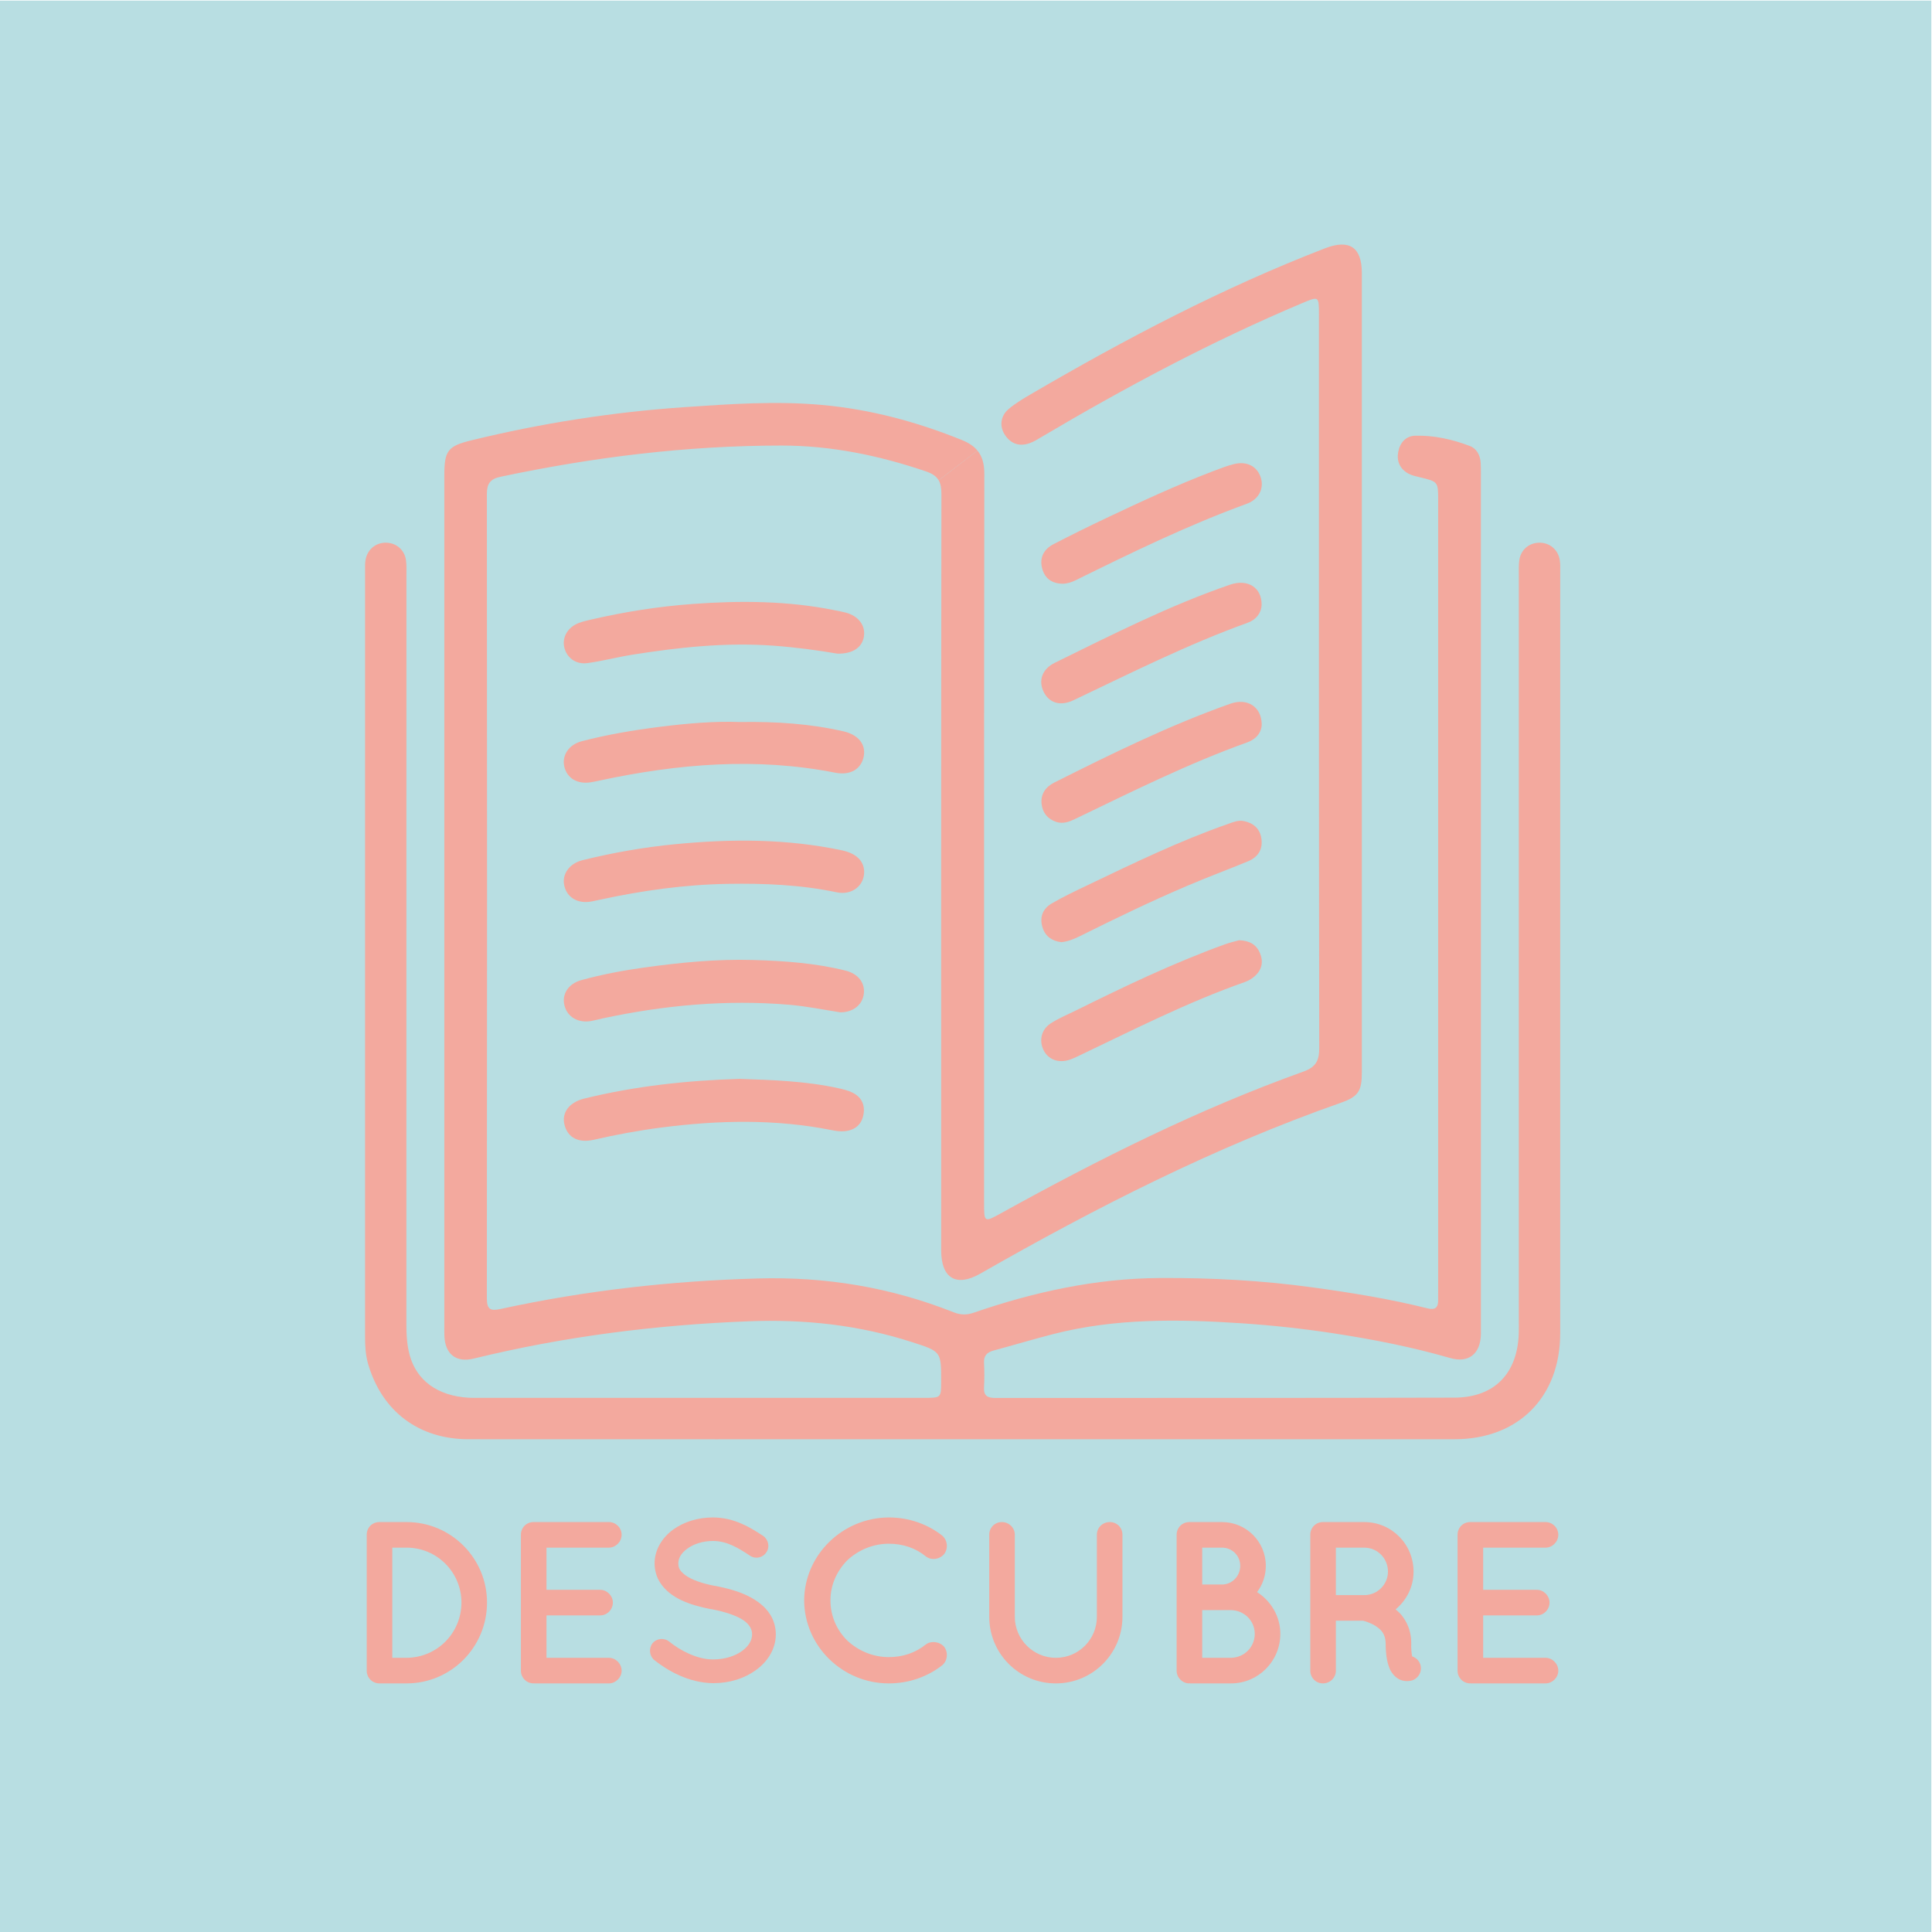
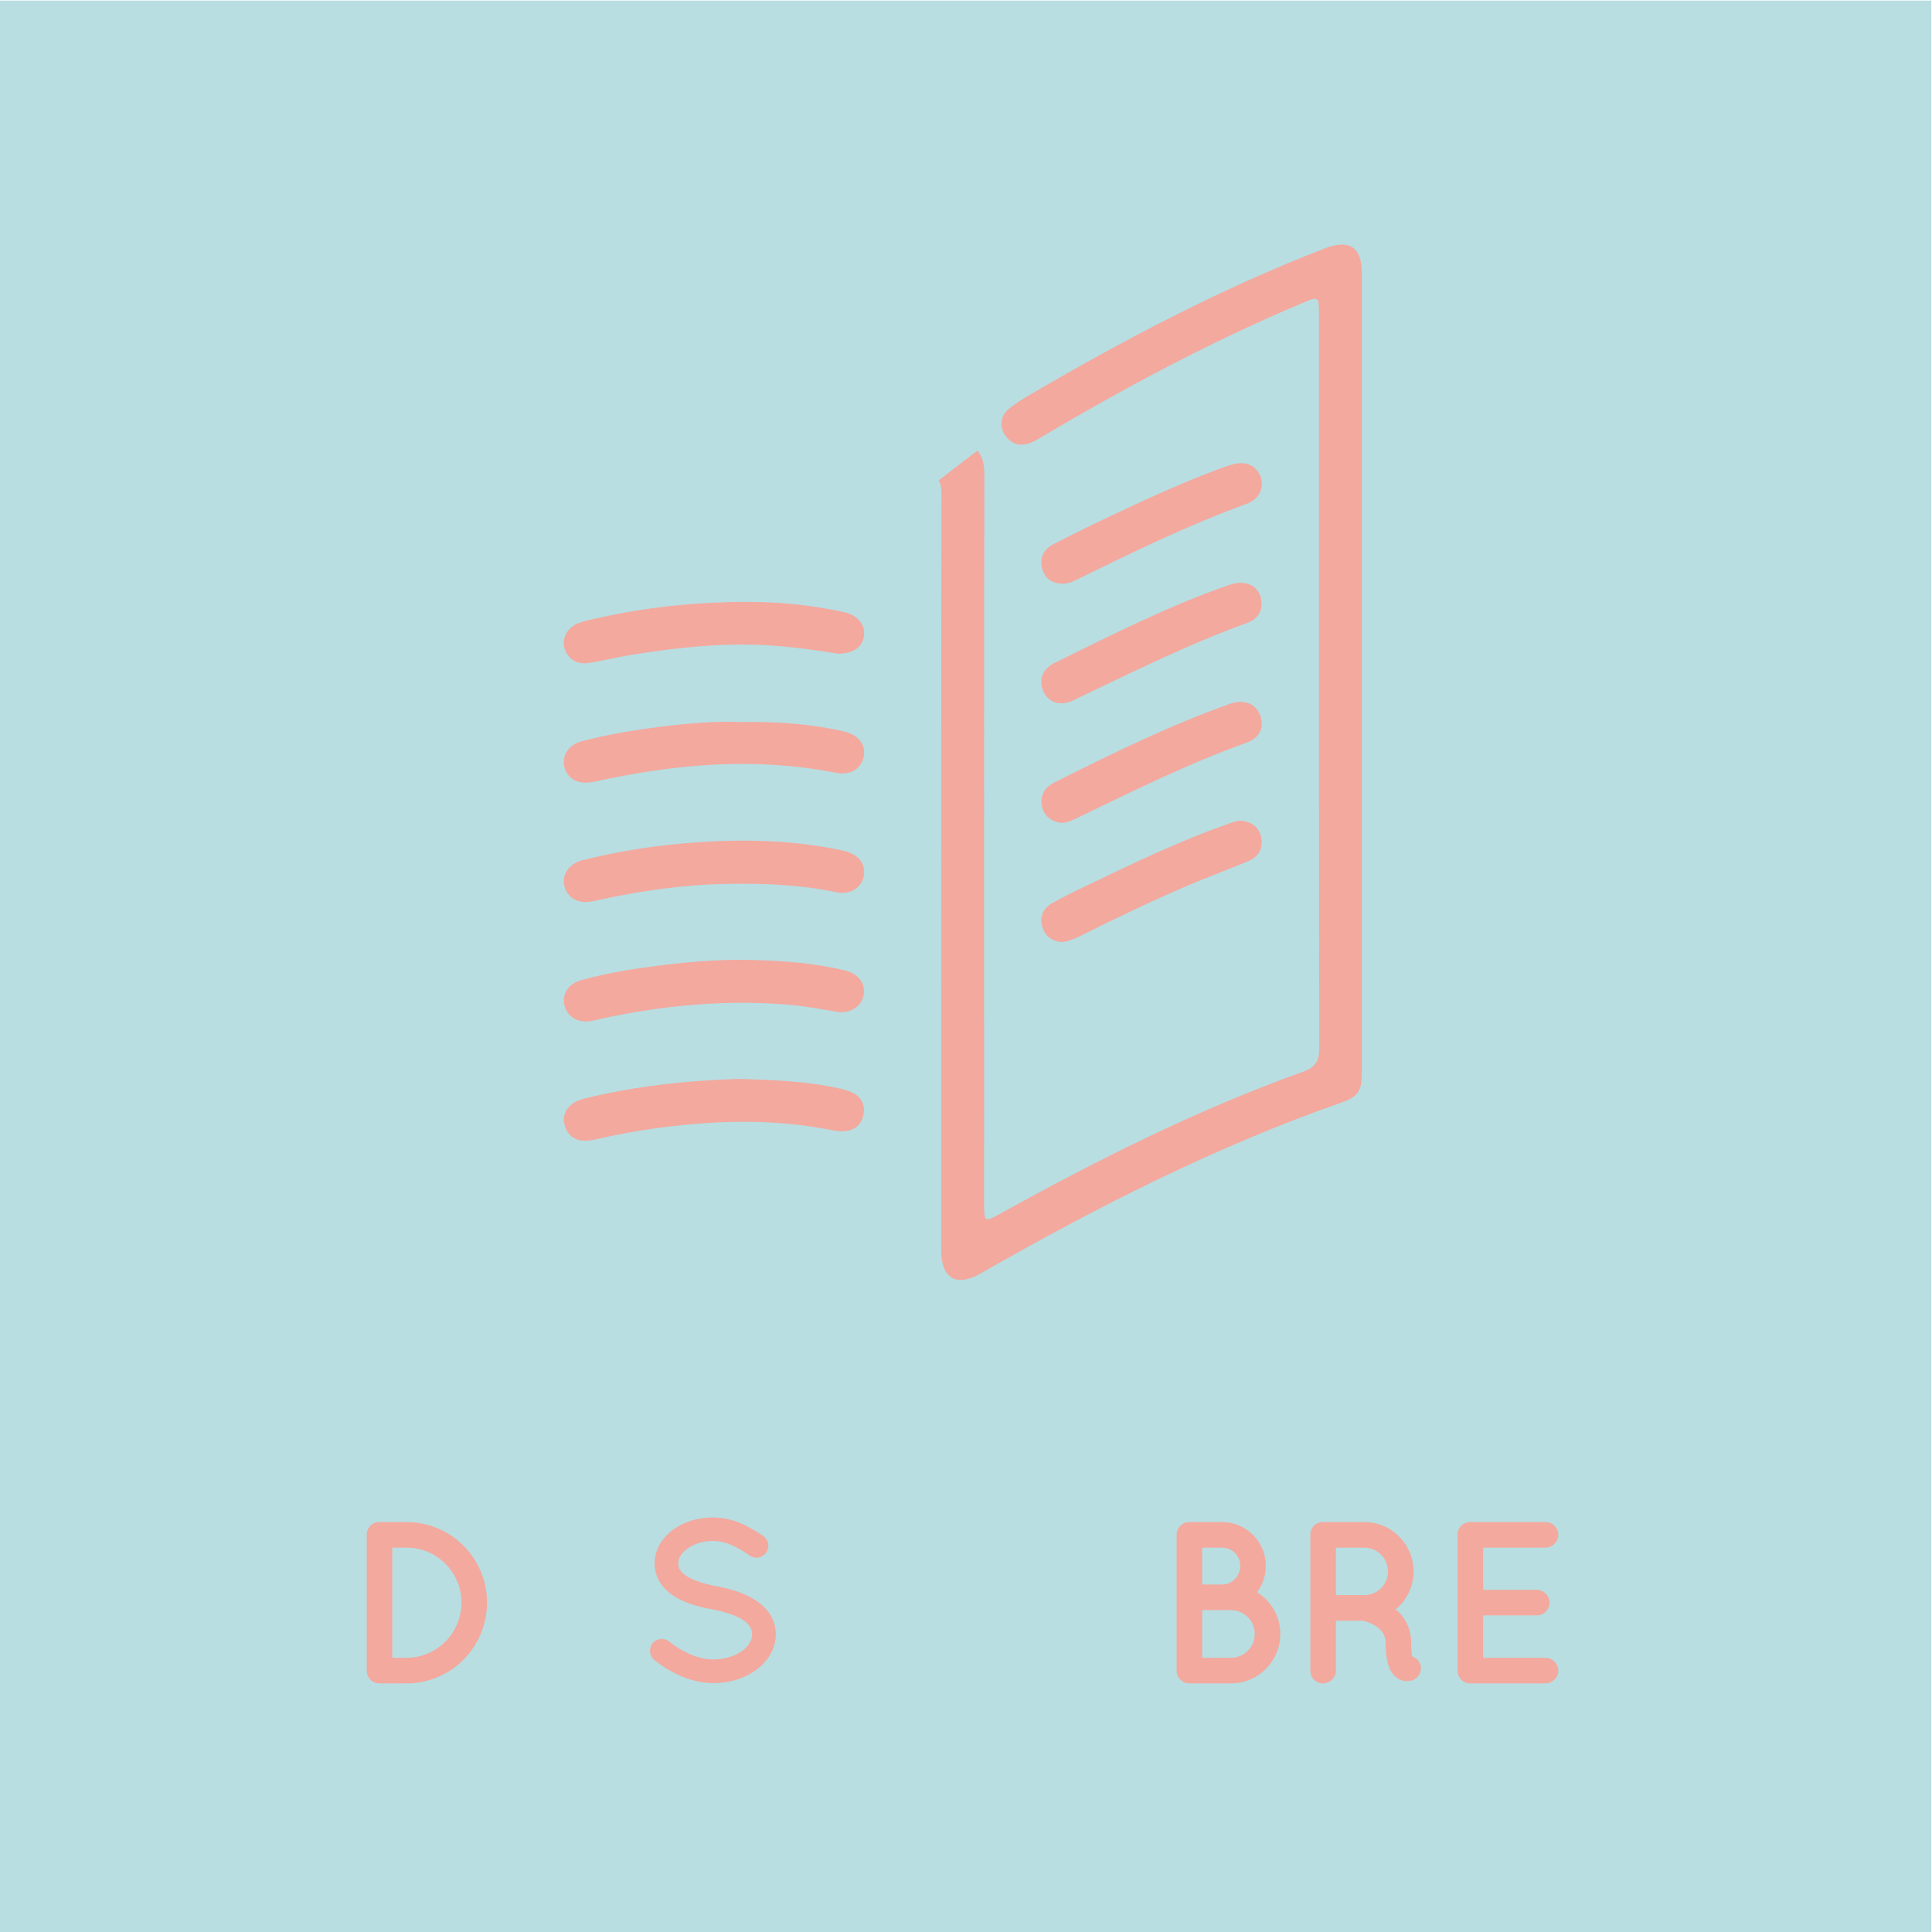
<svg xmlns="http://www.w3.org/2000/svg" xmlns:ns1="http://sodipodi.sourceforge.net/DTD/sodipodi-0.dtd" xmlns:ns2="http://www.inkscape.org/namespaces/inkscape" version="1.1" id="Capa_1" x="0px" y="0px" viewBox="0 0 1200 1200" style="enable-background:new 0 0 1200 1200;" xml:space="preserve" ns1:docname="card_descubre.svg" ns2:version="1.1.2 (0a00cf5339, 2022-02-04)">
  <defs id="defs34">
	

		
		
		
		
		
		
		
		
		
		
		
		
	</defs>
  <ns1:namedview id="namedview32" pagecolor="#ffffff" bordercolor="#666666" borderopacity="1.0" ns2:pageshadow="2" ns2:pageopacity="0.0" ns2:pagecheckerboard="0" showgrid="false" showguides="true" ns2:guide-bbox="true" ns2:zoom="0.22125" ns2:cx="140.11299" ns2:cy="519.77401" ns2:window-width="1366" ns2:window-height="702" ns2:window-x="0" ns2:window-y="29" ns2:window-maximized="1" ns2:current-layer="Capa_1">
    <ns1:guide position="600,610.169" orientation="-1,0" id="guide12015" ns2:label="" ns2:locked="false" ns2:color="rgb(0,0,255)" />
    <ns1:guide position="667.907,600" orientation="0,1" id="guide12123" ns2:label="" ns2:locked="false" ns2:color="rgb(0,0,255)" />
    <ns1:guide position="1050,851.64" orientation="-1,0" id="guide12329" ns2:label="" ns2:locked="false" ns2:color="rgb(0,0,255)" />
    <ns1:guide position="150,845.248" orientation="-1,0" id="guide12331" ns2:label="" ns2:locked="false" ns2:color="rgb(0,0,255)" />
    <ns1:guide position="808.579,1050" orientation="0,1" id="guide12333" ns2:label="" ns2:locked="false" ns2:color="rgb(0,0,255)" />
    <ns1:guide position="348.36,150" orientation="0,1" id="guide12335" ns2:label="" ns2:locked="false" ns2:color="rgb(0,0,255)" />
  </ns1:namedview>
  <style type="text/css" id="style2">
	.st0{fill:#A8D6DB;}
	.st1{fill:#F3A99E;}
	.st2{fill:#0C0D0C;}
	.st3{fill:#FACEC0;}
	.st4{fill:#F5A89D;}
	.st5{fill:#A1D5DC;}
	.st6{fill:#F4A79E;}
	.st7{fill:#F4A69B;}
	.st8{fill:#F4F4F4;}
	.st9{fill:#A1D6D9;}
	.st10{fill:#FDDCAC;}
	.st11{fill:#FACBBF;}
	.st12{fill:#FFFFFF;}
	.st13{fill:#A6D7DB;}
	.st14{fill:#030403;}
	.st15{fill:#F9CDBF;}
	.st16{fill:#FDFDF6;}
</style>
  <rect style="opacity:0.82;fill:#a8d6db;stroke-width:0.971;fill-opacity:1" id="rect12041" width="1200" height="1200" x="-0.421" y="0.375" />
  <path class="st0" d="m 607.128,279.879 c 2.971,3.633 4.272,8.321 4.264,14.486 -0.231,150.802 -0.154,301.604 -0.154,452.406 0,12.739 -0.054,12.631 11.061,6.489 60.446,-33.421 122.092,-64.317 187.233,-87.663 7.728,-2.771 9.891,-6.743 9.875,-14.732 -0.246,-151.764 -0.185,-303.536 -0.185,-455.308 0,-11.723 0.015,-11.669 -10.576,-7.205 -55.912,23.561 -109.307,52.033 -161.47,82.906 -2.486,1.47 -4.972,3.079 -7.666,4.018 -6.196,2.171 -11.469,0.531 -15.202,-4.949 -3.648,-5.357 -3.017,-11.907 2.194,-16.295 4.203,-3.541 9.036,-6.412 13.809,-9.206 58.806,-34.36 118.967,-65.987 182.63,-90.58 15.125,-5.842 22.914,-0.785 22.922,15.294 0.023,165.519 0.023,331.046 0,496.565 0,11.569 -2.14,15.017 -13.024,18.835 -78.403,27.502 -152.041,65.041 -223.986,106.151 -14.84,8.475 -24.261,2.917 -24.261,-14.363 -0.023,-156.598 -0.069,-313.188 0.139,-469.779 0.008,-3.618 -0.423,-6.412 -1.693,-8.621" id="path4" style="stroke-width:0.77;fill:#f3a99e;fill-opacity:1" />
-   <path class="st1" d="m 583.036,298.344 c -1.401,-2.432 -3.818,-4.164 -7.805,-5.519 -29.226,-9.937 -58.929,-16.102 -89.972,-16.087 -58.852,0.023 -116.842,7.205 -174.325,19.381 -6.381,1.347 -8.536,4.187 -8.528,10.737 0.154,166.489 0.162,332.97 -0.015,499.459 -0.008,7.012 2.224,8.082 8.451,6.727 52.671,-11.469 105.92,-17.457 159.869,-18.966 42.203,-1.185 82.552,5.496 121.591,20.998 4.341,1.724 8.144,1.763 12.516,0.254 37.393,-12.885 75.786,-21.275 115.395,-21.529 31.797,-0.208 63.624,1.501 95.213,5.842 23.892,3.287 47.691,7.112 71.106,12.97 4.895,1.224 6.85,-0.385 6.727,-5.211 -0.046,-1.932 0.015,-3.864 0.015,-5.788 0,-163.595 0,-327.182 0,-490.776 0,-11.715 -0.015,-11.684 -11.615,-14.455 -2.332,-0.554 -4.78,-1.07 -6.843,-2.201 -5.226,-2.871 -7.42,-7.612 -6.373,-13.393 1.047,-5.773 4.695,-10.022 10.661,-10.168 11.653,-0.277 22.999,2.263 33.844,6.396 4.249,1.616 6.442,5.711 6.735,10.422 0.146,2.402 0.131,4.826 0.131,7.235 0.008,176.618 0.008,353.244 0.008,529.862 0,1.447 0.023,2.894 -0.015,4.341 -0.292,12.008 -7.628,17.934 -19.027,14.64 -23.676,-6.85 -47.784,-11.576 -72.107,-15.31 -19.066,-2.933 -38.239,-5.011 -57.474,-6.289 -39.332,-2.617 -78.588,-3.194 -117.189,6.75 -12.369,3.187 -24.615,6.866 -36.946,10.191 -4.072,1.101 -6.104,3.24 -5.865,7.682 0.269,5.049 0.277,10.145 0,15.194 -0.285,5.196 2.132,6.566 6.95,6.558 95.075,-0.092 190.15,0.085 285.217,-0.192 24.893,-0.077 39.217,-15.063 39.971,-39.979 0.085,-2.894 0.031,-5.788 0.031,-8.682 0,-153.943 0,-307.877 0.008,-461.82 0,-3.133 -0.139,-6.304 0.246,-9.398 0.808,-6.527 5.842,-10.961 12.223,-11.138 6.673,-0.185 12.069,4.326 13.008,11.107 0.331,2.371 0.223,4.818 0.223,7.228 0.008,157.56 0.023,315.12 -0.008,472.68 -0.008,39.733 -26.024,65.826 -65.656,65.841 -101.833,0.046 -203.658,0.015 -305.491,0.015 -102.31,0 -204.628,0.038 -306.938,-0.023 -30.804,-0.023 -53.587,-17.203 -62.262,-46.475 -1.67,-5.634 -1.978,-11.384 -1.978,-17.188 0,-158.769 0,-317.53 0.008,-476.298 0,-1.924 -0.054,-3.879 0.223,-5.781 1.008,-6.804 6.35,-11.299 13.024,-11.107 6.381,0.185 11.407,4.626 12.208,11.153 0.385,3.094 0.239,6.265 0.239,9.398 0.008,154.905 0.015,309.809 -0.031,464.714 0,6.55 0.331,13.054 2.055,19.358 4.341,15.887 17.472,25.293 36.546,26.455 2.163,0.131 4.341,0.069 6.512,0.069 92.181,0 184.354,0 276.535,0 10.483,0 10.483,-0.008 10.507,-10.122 0.046,-18.75 0.015,-18.658 -18.127,-24.508 -32.951,-10.622 -66.519,-14.278 -101.233,-12.931 -57.821,2.232 -114.772,9.421 -170.953,23.168 -11.03,2.702 -17.819,-2.794 -18.242,-14.163 -0.069,-1.924 -0.031,-3.864 -0.031,-5.788 0,-176.141 0,-352.274 0,-528.415 0,-15.602 2.055,-18.381 16.98,-22.014 43.419,-10.591 87.409,-17.48 132.021,-20.551 28.41,-1.955 56.766,-3.941 85.246,-1.409 30.296,2.694 59.245,10.483 87.37,21.883 4.195,1.701 7.32,3.818 9.529,6.512" id="path6" style="stroke-width:0.77" />
  <path class="st1" d="m 536.745,541.496 c 0.092,8.575 -7.636,14.725 -17.08,12.731 -22.306,-4.711 -44.836,-5.619 -67.535,-5.249 -26.832,0.439 -53.218,4.141 -79.38,9.822 -1.647,0.354 -3.294,0.724 -4.942,1.054 -8.705,1.755 -15.602,-2.14 -17.326,-9.768 -1.593,-7.051 3.079,-13.762 11.369,-15.818 18.95,-4.688 38.185,-8.051 57.59,-9.929 34.629,-3.356 69.22,-3.448 103.496,3.825 8.859,1.878 13.732,6.55 13.809,13.331 z" id="path8" style="stroke-width:0.77" />
  <path class="st1" d="m 459.505,670.108 c 19.666,0.7 40.618,1.285 61.215,5.796 2.809,0.616 5.673,1.324 8.274,2.509 5.696,2.594 8.374,7.258 7.389,13.47 -1.039,6.55 -5.334,10.129 -11.823,10.737 -2.586,0.246 -5.303,-0.139 -7.882,-0.654 -35.16,-7.035 -70.444,-6.196 -105.766,-1.655 -14.101,1.817 -28.071,4.41 -41.942,7.589 -9.752,2.232 -16.31,-1.285 -18.335,-9.237 -1.909,-7.497 2.763,-14.001 12.385,-16.356 31.258,-7.636 63.055,-11.199 96.483,-12.2 z" id="path10" style="stroke-width:0.77" />
  <path class="st1" d="m 459.443,448.461 c 23.091,-0.369 43.935,1.101 64.487,5.796 9.113,2.078 13.978,8.013 12.569,15.502 -1.486,7.89 -8.236,12.046 -17.734,10.176 -49.108,-9.652 -97.723,-5.534 -146.145,4.834 -1.886,0.4 -3.764,0.816 -5.665,1.116 -8.498,1.339 -15.009,-2.64 -16.526,-10.068 -1.401,-6.85 2.986,-13.362 10.961,-15.44 15.864,-4.133 32.012,-6.85 48.261,-8.906 17.218,-2.186 34.483,-3.618 49.793,-3.01 z" id="path12" style="stroke-width:0.77" />
  <path class="st1" d="m 520.05,405.989 c -11.892,-2.055 -25.678,-3.926 -39.656,-4.942 -29.595,-2.147 -58.714,1.001 -87.786,5.627 -9.267,1.478 -18.396,3.918 -27.687,5.188 -7.405,1.008 -13.17,-3.494 -14.509,-10.106 -1.239,-6.15 2.325,-12.177 8.959,-14.755 2.455,-0.954 5.072,-1.547 7.651,-2.147 20.928,-4.857 42.119,-8.19 63.517,-9.745 29.395,-2.14 58.752,-1.963 87.817,3.902 2.363,0.477 4.741,0.901 7.066,1.524 7.72,2.071 12.131,7.866 11.199,14.578 -0.939,6.804 -6.697,11.084 -16.572,10.876 z" id="path14" style="stroke-width:0.77" />
  <path class="st1" d="m 521.951,628.782 c -9.975,-1.524 -20.798,-3.787 -31.889,-4.718 -39.024,-3.271 -77.479,0.3 -115.634,8.459 -2.355,0.5 -4.68,1.162 -7.051,1.601 -8.228,1.547 -15.086,-2.463 -16.826,-9.783 -1.639,-6.897 2.432,-13.362 10.599,-15.594 12.785,-3.502 25.832,-5.973 38.955,-7.797 22.453,-3.125 45.005,-5.342 67.712,-4.68 19.281,0.554 38.524,1.901 57.328,6.581 7.974,1.986 12.215,7.689 11.392,14.44 -0.816,6.689 -6.489,11.484 -14.586,11.492 z" id="path16" style="stroke-width:0.77" />
  <path class="st0" d="m 659.969,362.561 c -6.566,-0.108 -11.084,-3.21 -12.7,-9.606 -1.709,-6.766 1.162,-11.907 7.143,-14.994 10.699,-5.519 21.483,-10.868 32.366,-16.018 21.975,-10.399 44.02,-20.659 66.765,-29.311 4.272,-1.624 8.559,-3.317 12.985,-4.403 7.805,-1.917 14.093,1.332 16.433,7.982 2.394,6.827 -0.816,13.87 -8.567,16.695 -36.492,13.293 -71.337,30.257 -106.097,47.407 -2.617,1.293 -5.334,2.232 -8.328,2.248 z" id="path18" style="stroke-width:0.77;fill:#f3a99e;fill-opacity:1" />
  <path class="st0" d="m 783.684,449.785 c 0.008,4.965 -3.31,9.283 -8.967,11.307 -36.823,13.162 -71.706,30.642 -106.859,47.53 -3.648,1.755 -7.559,3.294 -11.823,1.87 -5.349,-1.786 -8.459,-5.611 -9.075,-11.061 -0.708,-6.25 2.517,-10.699 7.897,-13.401 35.738,-17.911 71.591,-35.599 109.368,-48.946 10.368,-3.664 19.212,1.732 19.458,12.7 z" id="path20" style="stroke-width:0.77;fill:#f3a99e;fill-opacity:1" />
  <path class="st0" d="m 659.214,585.208 c -5.673,-0.716 -9.899,-3.41 -11.684,-9.16 -1.994,-6.435 0.216,-11.692 5.719,-14.902 7.266,-4.241 14.917,-7.836 22.514,-11.469 28.456,-13.609 56.843,-27.371 86.685,-37.801 3.179,-1.108 6.381,-2.571 9.806,-1.947 6.004,1.093 10.206,4.549 11.192,10.722 1.093,6.835 -2.032,11.746 -8.351,14.347 -12.462,5.126 -25.1,9.837 -37.5,15.117 -22.606,9.629 -44.72,20.32 -66.703,31.266 -3.687,1.84 -7.443,3.394 -11.677,3.825 z" id="path22" style="stroke-width:0.77;fill:#f3a99e;fill-opacity:1" />
-   <path class="st0" d="m 769.606,584 c 6.65,0.239 10.745,2.748 12.962,7.936 2.224,5.203 1.293,10.037 -2.709,13.924 -1.84,1.786 -4.264,3.256 -6.689,4.11 -35.553,12.477 -69.036,29.572 -102.941,45.736 -1.955,0.931 -3.918,1.878 -5.973,2.548 -6.82,2.232 -13.124,-0.139 -16.025,-5.904 -2.956,-5.858 -1.57,-12.762 4.249,-16.618 4.78,-3.164 10.206,-5.357 15.379,-7.92 30.442,-15.071 61.054,-29.757 93.051,-41.31 3.14,-1.131 6.442,-1.855 8.698,-2.502 z" id="path24" style="stroke-width:0.77;fill:#f3a99e;fill-opacity:1" />
  <path class="st0" d="m 783.623,375.8 c -0.239,4.872 -3.317,9.067 -8.729,11.022 -37.231,13.416 -72.499,31.189 -108.16,48.13 -8.267,3.926 -15.225,1.578 -18.542,-5.303 -3.325,-6.889 -1.016,-14.07 7.012,-18.004 35.645,-17.503 71.091,-35.515 108.76,-48.484 10.938,-3.764 19.843,1.67 19.658,12.639 z" id="path26" style="stroke-width:0.77;fill:#f3a99e;fill-opacity:1" />
  <g aria-label="DESCUBRE" id="text2063" style="font-size:143.155px;line-height:1.25;fill:#f3a99e;stroke-width:0.746;fill-opacity:1">
    <path d="m 235.647,1045.589 c 0,0 0,0 0,0 0,0 0,0 0,0 h 16.892 c 27.629,0 49.961,-22.475 49.961,-50.247 0,-27.486 -22.332,-49.961 -49.961,-49.961 h -16.892 c 0,0 0,0 0,0 0,0 0,0 0,0 -4.438,0 -7.874,3.436 -7.874,7.874 v 84.461 c 0,4.295 3.436,7.874 7.874,7.874 z m 8.017,-84.318 h 8.876 c 18.896,0 34.071,15.318 34.071,34.071 0,19.04 -15.174,34.214 -34.071,34.357 h -8.876 z" style="font-weight:bold;font-family:Quicksand;-inkscape-font-specification:'Quicksand Bold';fill:#f3a99e;fill-opacity:1" id="path12464" />
-     <path d="m 331.417,1045.589 c 0,0 0.143,-0.143 0.143,-0.143 0,0 0,0.143 0.286,0.143 h 46.382 c 4.152,0 7.874,-3.579 7.874,-7.874 0,-4.438 -3.722,-8.017 -7.874,-8.017 h -38.795 v -26.341 h 33.355 c 4.295,0 7.874,-3.579 7.874,-8.017 0,-4.151 -3.579,-7.874 -7.874,-7.874 h -33.355 v -26.197 h 38.795 c 4.152,0 7.874,-3.579 7.874,-8.017 0,-4.438 -3.722,-7.874 -7.874,-7.874 h -46.382 c -0.286,0 -0.286,0 -0.286,0 0,0 -0.143,0 -0.143,0 -4.438,0 -7.874,3.436 -7.874,7.874 v 84.461 c 0,4.295 3.436,7.874 7.874,7.874 z" style="font-weight:bold;font-family:Quicksand;-inkscape-font-specification:'Quicksand Bold';fill:#f3a99e;fill-opacity:1" id="path12466" />
    <path d="m 406.43,1031.131 c 8.16,6.442 21.187,14.172 36.648,14.316 10.164,0 19.469,-3.006 26.484,-8.16 7.158,-5.154 12.311,-13.027 12.311,-22.189 0,-4.438 -1.288,-8.732 -3.436,-12.168 -3.293,-5.297 -8.446,-9.019 -14.316,-11.882 -5.726,-2.72 -12.454,-4.581 -19.755,-6.013 h -0.286 c -7.73,-1.432 -14.172,-3.722 -17.894,-6.299 -1.861,-1.288 -3.149,-2.577 -3.865,-3.722 -0.716,-1.145 -1.002,-2.29 -1.002,-4.008 0,-3.006 1.575,-6.156 5.44,-9.019 3.865,-2.863 9.591,-4.867 16.033,-4.867 8.732,0 15.747,4.295 23.048,9.162 3.436,2.29 8.017,1.288 10.164,-2.147 2.29,-3.293 1.288,-7.874 -2.004,-10.164 -7.301,-4.724 -17.465,-11.452 -31.208,-11.452 -9.305,0 -18.038,2.72 -24.766,7.587 -6.585,4.867 -11.452,12.311 -11.452,20.901 0,4.295 1.145,8.303 3.293,11.739 3.149,5.01 7.874,8.589 13.313,11.166 5.44,2.577 11.739,4.295 18.467,5.583 h 0.286 c 8.446,1.575 15.461,4.008 19.612,6.728 2.147,1.432 3.436,2.863 4.295,4.295 0.859,1.431 1.288,2.72 1.288,4.581 0,3.579 -1.861,7.158 -6.156,10.307 -4.295,3.149 -10.737,5.297 -17.894,5.297 -10.164,0.143 -21.044,-5.869 -27.343,-11.023 -3.149,-2.577 -7.874,-2.147 -10.45,1.002 -2.434,3.149 -2.004,7.873 1.145,10.45 z" style="font-weight:bold;font-family:Quicksand;-inkscape-font-specification:'Quicksand Bold';fill:#f3a99e;fill-opacity:1" id="path12468" />
-     <path d="m 552.019,1045.589 c 12.598,0 24.05,-4.152 33.069,-11.166 3.436,-2.72 4.008,-7.874 1.432,-11.452 -2.863,-3.436 -8.16,-4.008 -11.452,-1.575 -6.442,5.154 -14.172,7.873 -23.048,7.873 -9.878,0 -19.04,-4.008 -25.768,-10.307 -6.442,-6.299 -10.45,-15.174 -10.45,-24.909 0,-9.735 4.008,-18.324 10.45,-24.909 6.728,-6.299 15.89,-10.307 25.768,-10.307 8.876,0 16.749,2.72 23.048,7.874 3.293,2.577 8.589,2.004 11.452,-1.575 2.577,-3.579 2.004,-8.589 -1.432,-11.452 -9.019,-7.015 -20.471,-11.166 -33.069,-11.166 -28.631,0.143 -52.395,23.191 -52.538,51.536 0.143,28.488 23.907,51.536 52.538,51.536 z" style="font-weight:bold;font-family:Quicksand;-inkscape-font-specification:'Quicksand Bold';fill:#f3a99e;fill-opacity:1" id="path12470" />
-     <path d="m 697.178,1004.218 v -50.963 c 0,-4.438 -3.436,-7.874 -7.874,-7.874 -4.438,0 -8.017,3.436 -8.017,7.874 v 50.963 c 0,14.029 -11.309,25.482 -25.482,25.482 -14.029,0 -25.482,-11.452 -25.482,-25.482 v -50.963 c 0,-4.438 -3.722,-7.874 -8.017,-7.874 -4.438,0 -7.874,3.436 -7.874,7.874 v 50.963 c 0,22.762 18.324,41.372 41.372,41.372 22.905,0 41.372,-18.61 41.372,-41.372 z" style="font-weight:bold;font-family:Quicksand;-inkscape-font-specification:'Quicksand Bold';fill:#f3a99e;fill-opacity:1" id="path12472" />
    <path d="m 738.693,1045.589 c 0.143,0 0.143,-0.143 0.429,-0.143 0,0 0,0.143 0.143,0.143 h 25.338 c 16.892,0 30.635,-13.743 30.635,-30.778 0,-10.88 -5.869,-20.471 -14.459,-25.911 3.436,-4.581 5.44,-10.164 5.44,-16.32 0,-15.031 -12.168,-27.199 -27.199,-27.199 h -19.755 c -0.143,0 -0.143,0 -0.143,0 -0.286,0 -0.286,0 -0.429,0 -4.295,0 -7.874,3.436 -7.874,7.874 v 84.461 c 0,4.295 3.579,7.874 7.874,7.874 z m 8.017,-84.318 h 12.311 c 6.299,0 11.309,5.01 11.309,11.309 0,6.299 -5.01,11.596 -11.309,11.596 h -12.311 z m 0,38.795 h 17.894 c 8.16,0.143 14.745,6.585 14.745,14.745 0,8.303 -6.585,14.745 -14.745,14.888 h -17.894 z" style="font-weight:bold;font-family:Quicksand;-inkscape-font-specification:'Quicksand Bold';fill:#f3a99e;fill-opacity:1" id="path12474" />
    <path d="m 877.124,1028.84 c -0.286,-1.431 -0.716,-4.152 -0.573,-8.446 0,-6.013 -1.861,-11.309 -4.724,-15.461 -1.432,-2.147 -3.149,-3.865 -5.01,-5.297 6.871,-5.726 11.166,-14.029 11.166,-23.477 0,-17.035 -13.6,-30.778 -30.635,-30.778 h -25.482 c 0,0 0,0 0,0 -0.143,0 -0.143,0 -0.143,0 -4.438,0 -7.874,3.436 -7.874,7.874 v 84.461 c 0,4.295 3.436,7.874 7.874,7.874 4.438,0 8.017,-3.579 8.017,-7.874 v -31.065 h 16.892 c 1.288,0.286 5.01,1.431 8.017,3.436 1.718,1.145 3.436,2.577 4.295,4.152 1.002,1.575 1.575,3.436 1.718,6.156 0,7.873 1.002,13.027 3.006,17.179 1.145,2.004 2.72,3.865 4.581,5.01 2.004,1.288 4.152,1.575 5.583,1.575 0.143,0 0.143,0 0.143,0 1.432,0 2.577,-0.286 3.149,-0.429 4.152,-1.431 6.442,-5.869 5.01,-10.021 -0.859,-2.434 -2.72,-4.152 -5.01,-4.867 z m -29.776,-38.079 h -17.608 v -29.49 h 17.608 c 8.16,0 14.745,6.585 14.745,14.888 0,8.017 -6.585,14.602 -14.745,14.602 z" style="font-weight:bold;font-family:Quicksand;-inkscape-font-specification:'Quicksand Bold';fill:#f3a99e;fill-opacity:1" id="path12476" />
    <path d="m 913.198,1045.589 c 0,0 0.143,-0.143 0.143,-0.143 0,0 0,0.143 0.286,0.143 h 46.382 c 4.152,0 7.874,-3.579 7.874,-7.874 0,-4.438 -3.722,-8.017 -7.874,-8.017 h -38.795 v -26.341 h 33.355 c 4.295,0 7.874,-3.579 7.874,-8.017 0,-4.151 -3.579,-7.874 -7.874,-7.874 h -33.355 v -26.197 h 38.795 c 4.152,0 7.874,-3.579 7.874,-8.017 0,-4.438 -3.722,-7.874 -7.874,-7.874 h -46.382 c -0.286,0 -0.286,0 -0.286,0 0,0 -0.143,0 -0.143,0 -4.438,0 -7.874,3.436 -7.874,7.874 v 84.461 c 0,4.295 3.436,7.874 7.874,7.874 z" style="font-weight:bold;font-family:Quicksand;-inkscape-font-specification:'Quicksand Bold';fill:#f3a99e;fill-opacity:1" id="path12478" />
  </g>
</svg>